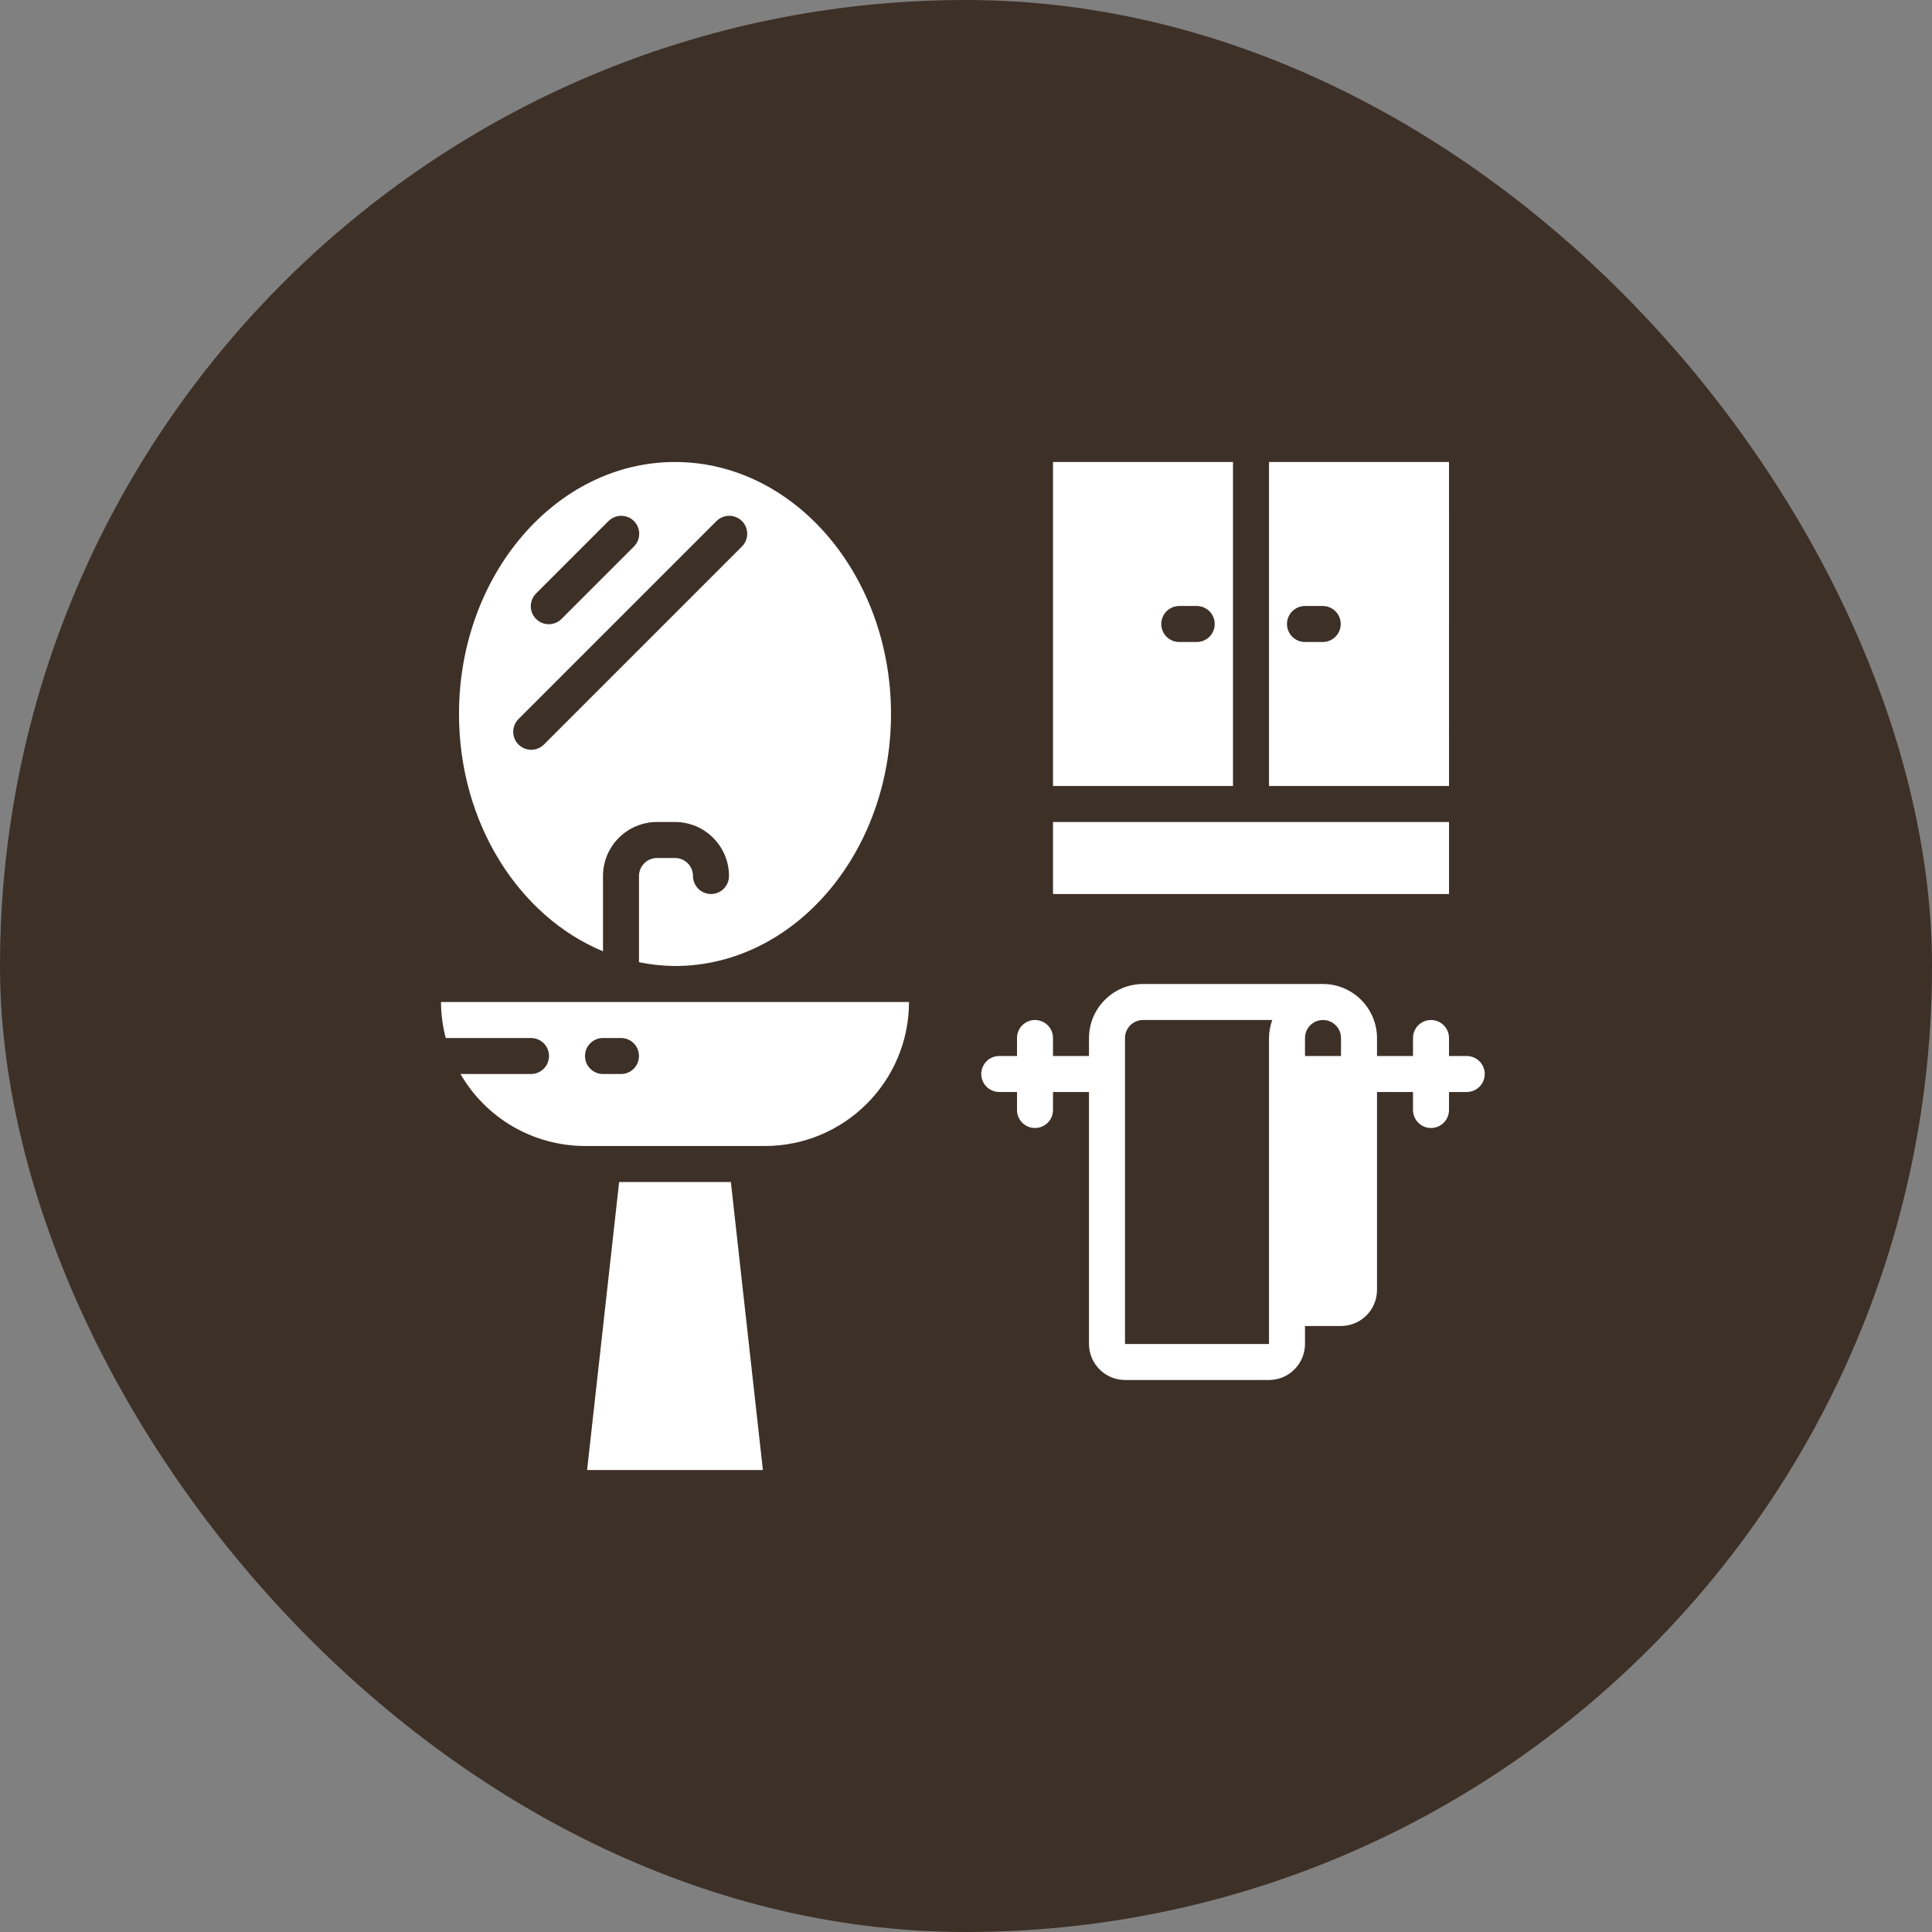
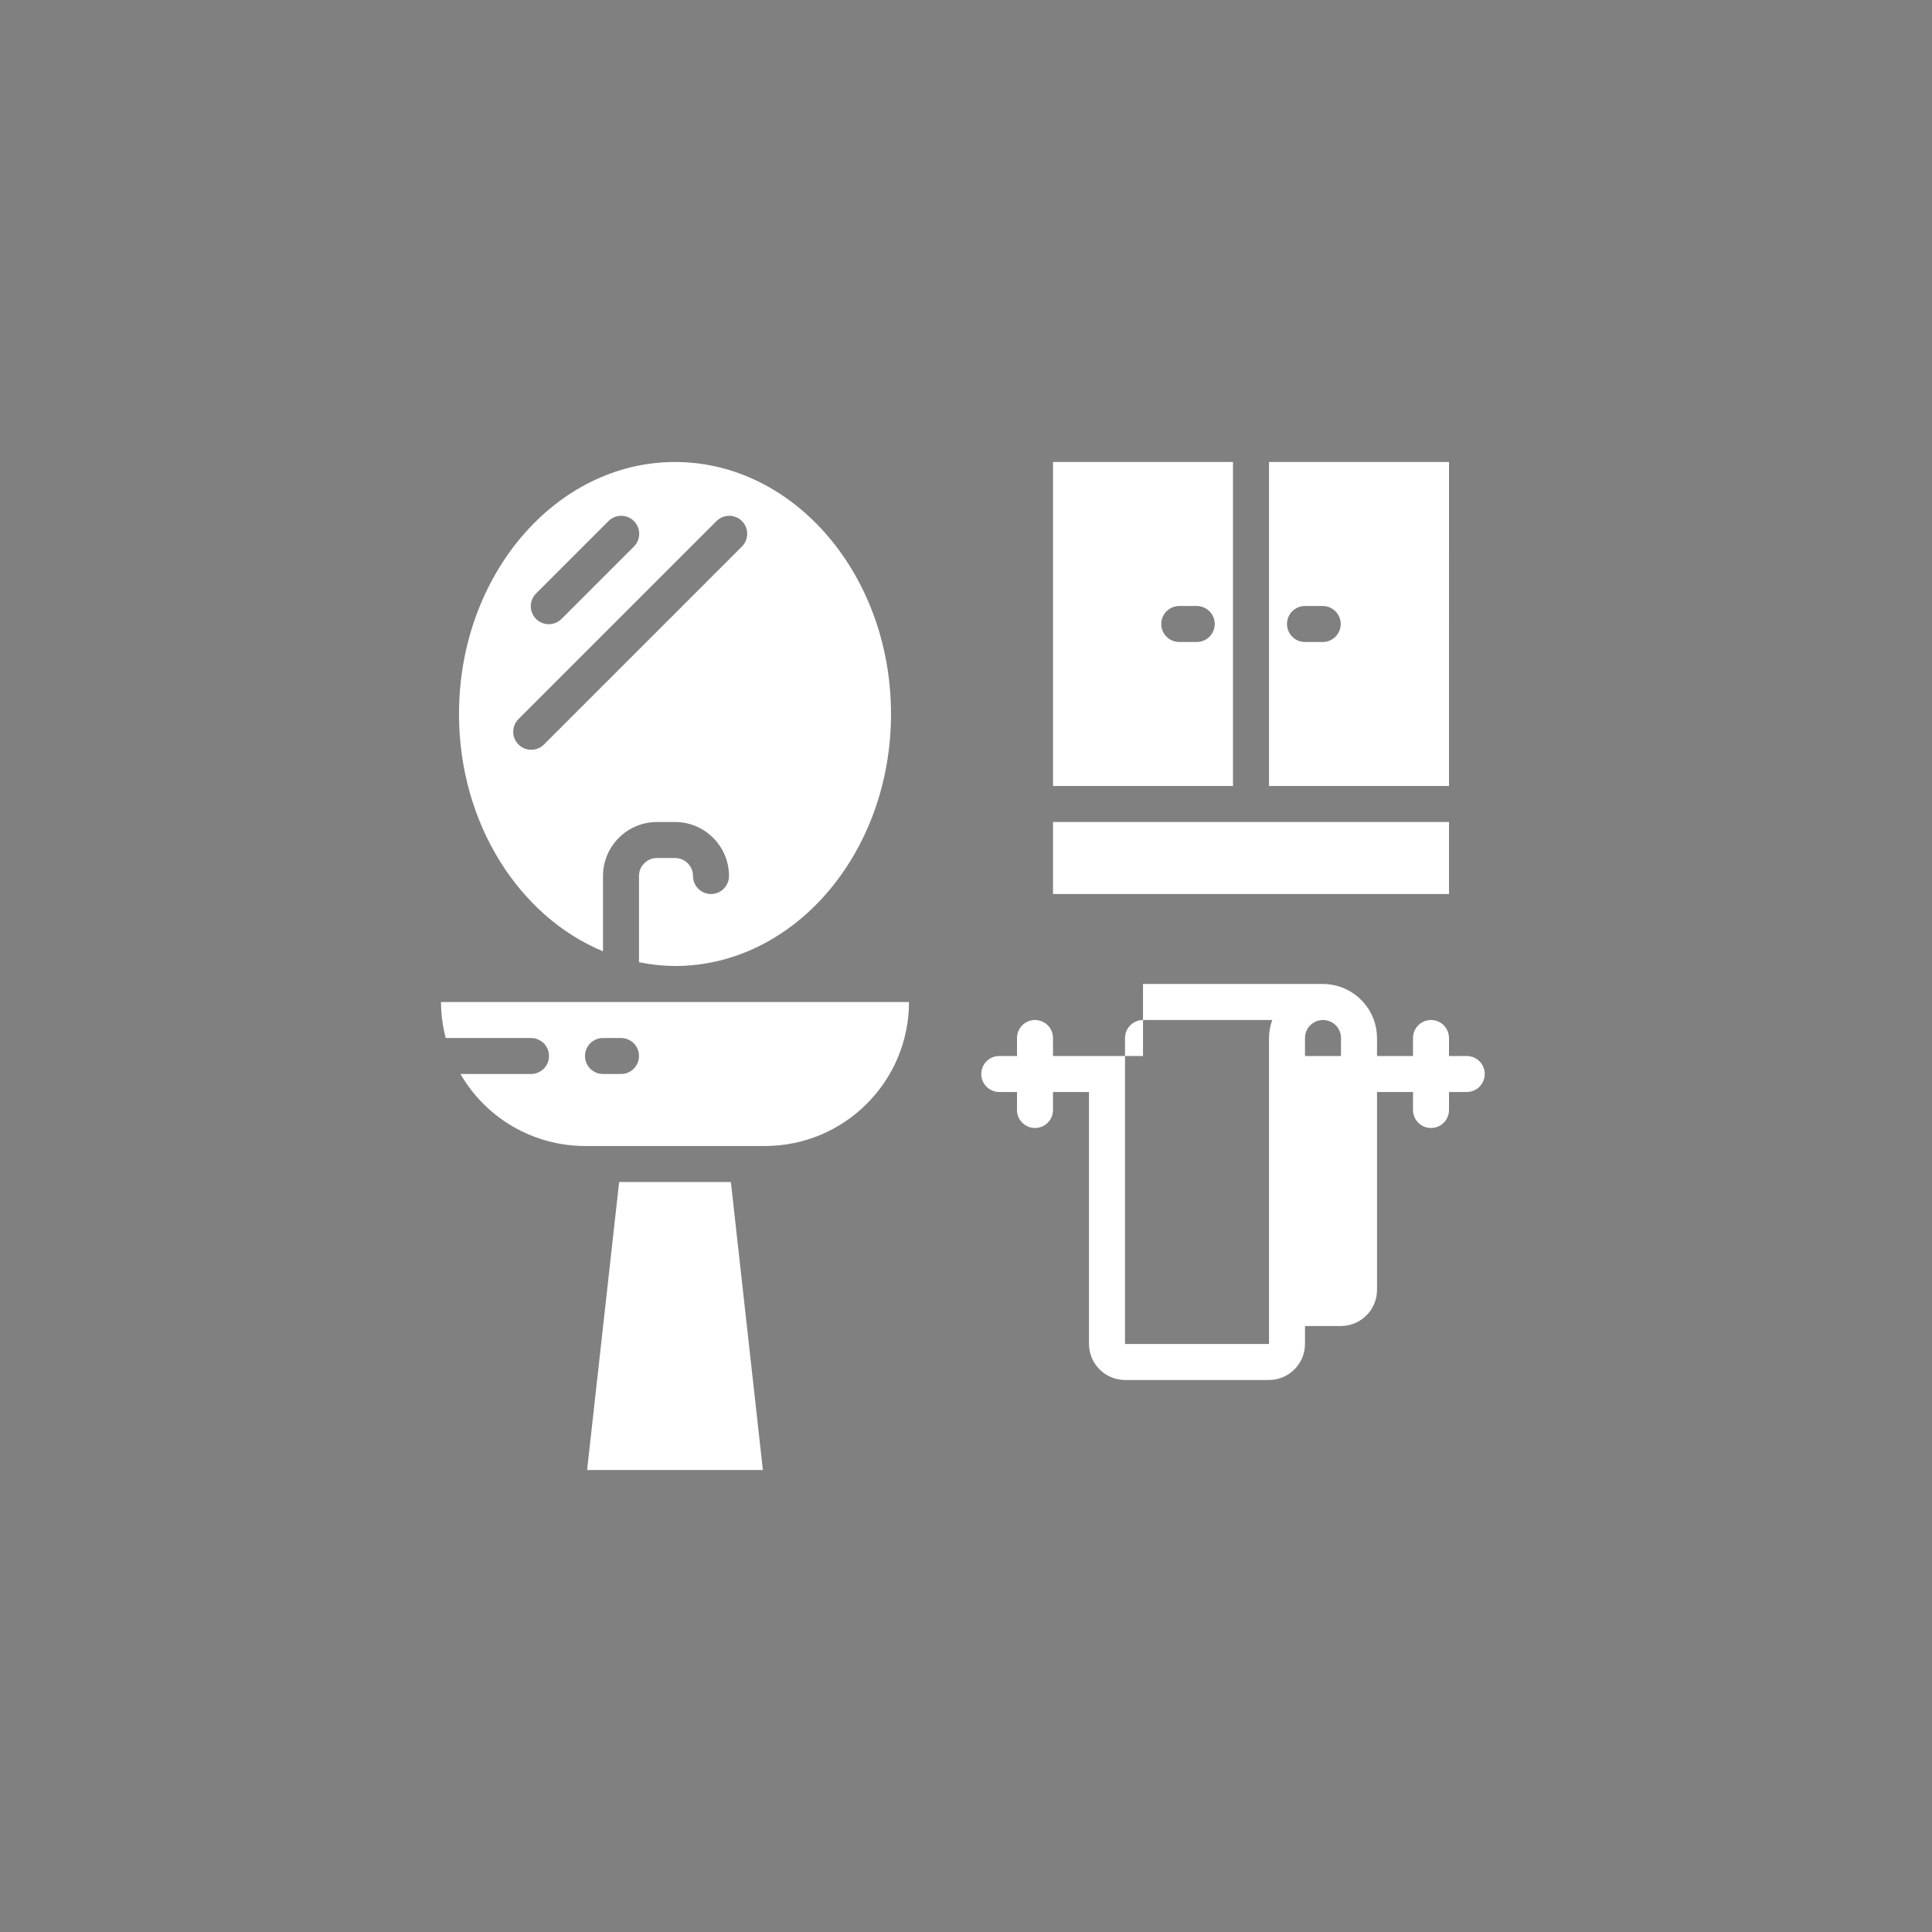
<svg xmlns="http://www.w3.org/2000/svg" width="92" height="92" viewBox="0 0 92 92" fill="none">
  <rect x="0" y="0" width="92" height="92" fill="#808080" stroke="none" />
-   <rect width="92" height="92" rx="46" fill="#3D3027" />
-   <path d="M69.857 50.286H69V49.429C69 49.316 68.978 49.205 68.935 49.101C68.892 48.997 68.829 48.902 68.749 48.822C68.669 48.743 68.575 48.68 68.471 48.637C68.367 48.594 68.255 48.572 68.143 48.572C68.03 48.572 67.919 48.594 67.815 48.637C67.711 48.68 67.616 48.743 67.537 48.823C67.457 48.902 67.394 48.997 67.351 49.101C67.308 49.205 67.286 49.316 67.286 49.429V50.286H65.572V49.429C65.567 48.01 64.418 46.861 63 46.857H54.429C53.01 46.861 51.861 48.01 51.857 49.429V50.286H50.143V49.429C50.143 49.316 50.121 49.205 50.078 49.101C50.035 48.997 49.971 48.902 49.892 48.822C49.812 48.743 49.718 48.68 49.614 48.637C49.51 48.594 49.398 48.572 49.286 48.572C49.173 48.572 49.062 48.594 48.958 48.637C48.854 48.68 48.759 48.743 48.68 48.823C48.6 48.902 48.537 48.997 48.494 49.101C48.451 49.205 48.429 49.316 48.429 49.429V50.286H47.572C47.346 50.289 47.132 50.381 46.974 50.541C46.816 50.702 46.727 50.918 46.727 51.143C46.727 51.368 46.816 51.584 46.974 51.744C47.132 51.905 47.346 51.997 47.572 52H48.429V52.857C48.429 53.331 48.812 53.714 49.286 53.714C49.398 53.714 49.51 53.692 49.614 53.649C49.718 53.606 49.812 53.543 49.892 53.463C49.971 53.384 50.035 53.289 50.078 53.185C50.121 53.081 50.143 52.97 50.143 52.857V52H51.857V64C51.86 64.945 52.626 65.712 53.572 65.714H60.429C61.374 65.712 62.14 64.945 62.143 64V63.143H63.857C64.803 63.14 65.569 62.374 65.572 61.429V52H67.286V52.857C67.286 53.33 67.669 53.714 68.143 53.714C68.255 53.714 68.367 53.692 68.471 53.649C68.575 53.606 68.669 53.543 68.749 53.463C68.829 53.384 68.892 53.289 68.935 53.185C68.978 53.081 69 52.97 69 52.857V52H69.857C70.082 51.996 70.297 51.905 70.455 51.744C70.613 51.584 70.702 51.368 70.702 51.143C70.702 50.918 70.613 50.702 70.455 50.541C70.297 50.381 70.082 50.289 69.857 50.286ZM60.429 49.429V64H53.572V49.429C53.572 49.202 53.663 48.984 53.823 48.823C53.984 48.663 54.202 48.572 54.429 48.572H60.583C60.483 48.846 60.431 49.136 60.429 49.429ZM63.857 50.286H62.143V49.429C62.143 48.955 62.527 48.572 63 48.572C63.473 48.572 63.857 48.955 63.857 49.429V50.286ZM33.857 42.572C33.63 42.572 33.412 42.481 33.251 42.321C33.09 42.16 33 41.942 33 41.714C33 41.487 32.91 41.269 32.749 41.108C32.588 40.948 32.37 40.857 32.143 40.857H31.286C30.813 40.858 30.429 41.241 30.428 41.714V45.819C30.993 45.935 31.567 45.996 32.143 46C37.815 46 42.429 40.617 42.429 34C42.429 27.383 37.815 22 32.143 22C26.471 22 21.857 27.383 21.857 34C21.857 39.213 24.726 43.647 28.714 45.3V41.714C28.716 40.295 29.866 39.144 31.285 39.143H32.143C33.562 39.144 34.713 40.295 34.714 41.714C34.714 41.942 34.624 42.16 34.463 42.321C34.303 42.481 34.084 42.572 33.857 42.572ZM25.537 28.251L28.965 24.823C29.071 24.713 29.204 24.634 29.351 24.593C29.497 24.552 29.652 24.55 29.799 24.589C29.946 24.627 30.081 24.704 30.188 24.812C30.296 24.919 30.373 25.054 30.411 25.201C30.45 25.348 30.448 25.503 30.407 25.649C30.366 25.796 30.287 25.929 30.177 26.035L26.749 29.463C26.643 29.573 26.51 29.652 26.364 29.693C26.217 29.734 26.062 29.735 25.915 29.697C25.768 29.658 25.634 29.581 25.526 29.474C25.419 29.366 25.342 29.232 25.303 29.085C25.265 28.938 25.266 28.783 25.307 28.636C25.348 28.49 25.427 28.357 25.537 28.251ZM25.892 35.463C25.555 35.788 25.021 35.783 24.69 35.453C24.359 35.122 24.355 34.587 24.68 34.251L34.108 24.823C34.214 24.713 34.347 24.634 34.493 24.593C34.64 24.552 34.795 24.55 34.942 24.589C35.089 24.627 35.223 24.704 35.331 24.812C35.439 24.919 35.516 25.054 35.554 25.201C35.593 25.348 35.591 25.503 35.55 25.649C35.509 25.796 35.43 25.929 35.321 26.034L25.892 35.463ZM29.483 56.286L27.957 70H36.328L34.803 56.286H29.483ZM21.226 49.429H25.286C25.759 49.429 26.143 49.812 26.143 50.286C26.143 50.398 26.121 50.51 26.078 50.614C26.035 50.718 25.971 50.812 25.892 50.892C25.812 50.971 25.718 51.035 25.614 51.078C25.51 51.121 25.398 51.143 25.286 51.143H21.928C22.529 52.184 23.393 53.049 24.434 53.651C25.474 54.252 26.655 54.57 27.857 54.572H36.429C40.214 54.567 43.282 51.5 43.286 47.715H21C21.002 48.293 21.078 48.869 21.226 49.429ZM28.714 49.429H29.572C29.684 49.429 29.796 49.451 29.899 49.494C30.003 49.537 30.098 49.6 30.178 49.68C30.257 49.759 30.32 49.854 30.363 49.958C30.406 50.062 30.428 50.173 30.428 50.286C30.428 50.398 30.406 50.51 30.363 50.614C30.32 50.718 30.257 50.812 30.178 50.892C30.098 50.971 30.004 51.035 29.9 51.078C29.796 51.121 29.684 51.143 29.572 51.143H28.715C28.602 51.143 28.49 51.121 28.386 51.078C28.282 51.035 28.188 50.971 28.108 50.892C28.029 50.812 27.965 50.718 27.922 50.614C27.879 50.51 27.857 50.398 27.857 50.286C27.857 49.812 28.241 49.429 28.714 49.429ZM50.143 39.143H69.001V42.572H50.143V39.143ZM50.143 37.429H58.714V22H50.143V37.429ZM56.143 28.857H57C57.225 28.861 57.44 28.952 57.598 29.113C57.756 29.273 57.844 29.489 57.844 29.714C57.844 29.939 57.756 30.156 57.598 30.316C57.44 30.476 57.225 30.568 57 30.572H56.143C55.918 30.568 55.703 30.476 55.545 30.316C55.387 30.156 55.298 29.939 55.298 29.714C55.298 29.489 55.387 29.273 55.545 29.113C55.703 28.952 55.918 28.861 56.143 28.857ZM60.429 22V37.429H69.001L69 22H60.429ZM63 30.572H62.143C61.669 30.572 61.286 30.188 61.286 29.714C61.286 29.241 61.669 28.857 62.143 28.857H63C63.225 28.861 63.44 28.952 63.598 29.113C63.756 29.273 63.844 29.489 63.844 29.714C63.844 29.939 63.756 30.156 63.598 30.316C63.44 30.476 63.225 30.568 63 30.572H63Z" fill="white" />
+   <path d="M69.857 50.286H69V49.429C69 49.316 68.978 49.205 68.935 49.101C68.892 48.997 68.829 48.902 68.749 48.822C68.669 48.743 68.575 48.68 68.471 48.637C68.367 48.594 68.255 48.572 68.143 48.572C68.03 48.572 67.919 48.594 67.815 48.637C67.711 48.68 67.616 48.743 67.537 48.823C67.457 48.902 67.394 48.997 67.351 49.101C67.308 49.205 67.286 49.316 67.286 49.429V50.286H65.572V49.429C65.567 48.01 64.418 46.861 63 46.857H54.429V50.286H50.143V49.429C50.143 49.316 50.121 49.205 50.078 49.101C50.035 48.997 49.971 48.902 49.892 48.822C49.812 48.743 49.718 48.68 49.614 48.637C49.51 48.594 49.398 48.572 49.286 48.572C49.173 48.572 49.062 48.594 48.958 48.637C48.854 48.68 48.759 48.743 48.68 48.823C48.6 48.902 48.537 48.997 48.494 49.101C48.451 49.205 48.429 49.316 48.429 49.429V50.286H47.572C47.346 50.289 47.132 50.381 46.974 50.541C46.816 50.702 46.727 50.918 46.727 51.143C46.727 51.368 46.816 51.584 46.974 51.744C47.132 51.905 47.346 51.997 47.572 52H48.429V52.857C48.429 53.331 48.812 53.714 49.286 53.714C49.398 53.714 49.51 53.692 49.614 53.649C49.718 53.606 49.812 53.543 49.892 53.463C49.971 53.384 50.035 53.289 50.078 53.185C50.121 53.081 50.143 52.97 50.143 52.857V52H51.857V64C51.86 64.945 52.626 65.712 53.572 65.714H60.429C61.374 65.712 62.14 64.945 62.143 64V63.143H63.857C64.803 63.14 65.569 62.374 65.572 61.429V52H67.286V52.857C67.286 53.33 67.669 53.714 68.143 53.714C68.255 53.714 68.367 53.692 68.471 53.649C68.575 53.606 68.669 53.543 68.749 53.463C68.829 53.384 68.892 53.289 68.935 53.185C68.978 53.081 69 52.97 69 52.857V52H69.857C70.082 51.996 70.297 51.905 70.455 51.744C70.613 51.584 70.702 51.368 70.702 51.143C70.702 50.918 70.613 50.702 70.455 50.541C70.297 50.381 70.082 50.289 69.857 50.286ZM60.429 49.429V64H53.572V49.429C53.572 49.202 53.663 48.984 53.823 48.823C53.984 48.663 54.202 48.572 54.429 48.572H60.583C60.483 48.846 60.431 49.136 60.429 49.429ZM63.857 50.286H62.143V49.429C62.143 48.955 62.527 48.572 63 48.572C63.473 48.572 63.857 48.955 63.857 49.429V50.286ZM33.857 42.572C33.63 42.572 33.412 42.481 33.251 42.321C33.09 42.16 33 41.942 33 41.714C33 41.487 32.91 41.269 32.749 41.108C32.588 40.948 32.37 40.857 32.143 40.857H31.286C30.813 40.858 30.429 41.241 30.428 41.714V45.819C30.993 45.935 31.567 45.996 32.143 46C37.815 46 42.429 40.617 42.429 34C42.429 27.383 37.815 22 32.143 22C26.471 22 21.857 27.383 21.857 34C21.857 39.213 24.726 43.647 28.714 45.3V41.714C28.716 40.295 29.866 39.144 31.285 39.143H32.143C33.562 39.144 34.713 40.295 34.714 41.714C34.714 41.942 34.624 42.16 34.463 42.321C34.303 42.481 34.084 42.572 33.857 42.572ZM25.537 28.251L28.965 24.823C29.071 24.713 29.204 24.634 29.351 24.593C29.497 24.552 29.652 24.55 29.799 24.589C29.946 24.627 30.081 24.704 30.188 24.812C30.296 24.919 30.373 25.054 30.411 25.201C30.45 25.348 30.448 25.503 30.407 25.649C30.366 25.796 30.287 25.929 30.177 26.035L26.749 29.463C26.643 29.573 26.51 29.652 26.364 29.693C26.217 29.734 26.062 29.735 25.915 29.697C25.768 29.658 25.634 29.581 25.526 29.474C25.419 29.366 25.342 29.232 25.303 29.085C25.265 28.938 25.266 28.783 25.307 28.636C25.348 28.49 25.427 28.357 25.537 28.251ZM25.892 35.463C25.555 35.788 25.021 35.783 24.69 35.453C24.359 35.122 24.355 34.587 24.68 34.251L34.108 24.823C34.214 24.713 34.347 24.634 34.493 24.593C34.64 24.552 34.795 24.55 34.942 24.589C35.089 24.627 35.223 24.704 35.331 24.812C35.439 24.919 35.516 25.054 35.554 25.201C35.593 25.348 35.591 25.503 35.55 25.649C35.509 25.796 35.43 25.929 35.321 26.034L25.892 35.463ZM29.483 56.286L27.957 70H36.328L34.803 56.286H29.483ZM21.226 49.429H25.286C25.759 49.429 26.143 49.812 26.143 50.286C26.143 50.398 26.121 50.51 26.078 50.614C26.035 50.718 25.971 50.812 25.892 50.892C25.812 50.971 25.718 51.035 25.614 51.078C25.51 51.121 25.398 51.143 25.286 51.143H21.928C22.529 52.184 23.393 53.049 24.434 53.651C25.474 54.252 26.655 54.57 27.857 54.572H36.429C40.214 54.567 43.282 51.5 43.286 47.715H21C21.002 48.293 21.078 48.869 21.226 49.429ZM28.714 49.429H29.572C29.684 49.429 29.796 49.451 29.899 49.494C30.003 49.537 30.098 49.6 30.178 49.68C30.257 49.759 30.32 49.854 30.363 49.958C30.406 50.062 30.428 50.173 30.428 50.286C30.428 50.398 30.406 50.51 30.363 50.614C30.32 50.718 30.257 50.812 30.178 50.892C30.098 50.971 30.004 51.035 29.9 51.078C29.796 51.121 29.684 51.143 29.572 51.143H28.715C28.602 51.143 28.49 51.121 28.386 51.078C28.282 51.035 28.188 50.971 28.108 50.892C28.029 50.812 27.965 50.718 27.922 50.614C27.879 50.51 27.857 50.398 27.857 50.286C27.857 49.812 28.241 49.429 28.714 49.429ZM50.143 39.143H69.001V42.572H50.143V39.143ZM50.143 37.429H58.714V22H50.143V37.429ZM56.143 28.857H57C57.225 28.861 57.44 28.952 57.598 29.113C57.756 29.273 57.844 29.489 57.844 29.714C57.844 29.939 57.756 30.156 57.598 30.316C57.44 30.476 57.225 30.568 57 30.572H56.143C55.918 30.568 55.703 30.476 55.545 30.316C55.387 30.156 55.298 29.939 55.298 29.714C55.298 29.489 55.387 29.273 55.545 29.113C55.703 28.952 55.918 28.861 56.143 28.857ZM60.429 22V37.429H69.001L69 22H60.429ZM63 30.572H62.143C61.669 30.572 61.286 30.188 61.286 29.714C61.286 29.241 61.669 28.857 62.143 28.857H63C63.225 28.861 63.44 28.952 63.598 29.113C63.756 29.273 63.844 29.489 63.844 29.714C63.844 29.939 63.756 30.156 63.598 30.316C63.44 30.476 63.225 30.568 63 30.572H63Z" fill="white" />
</svg>